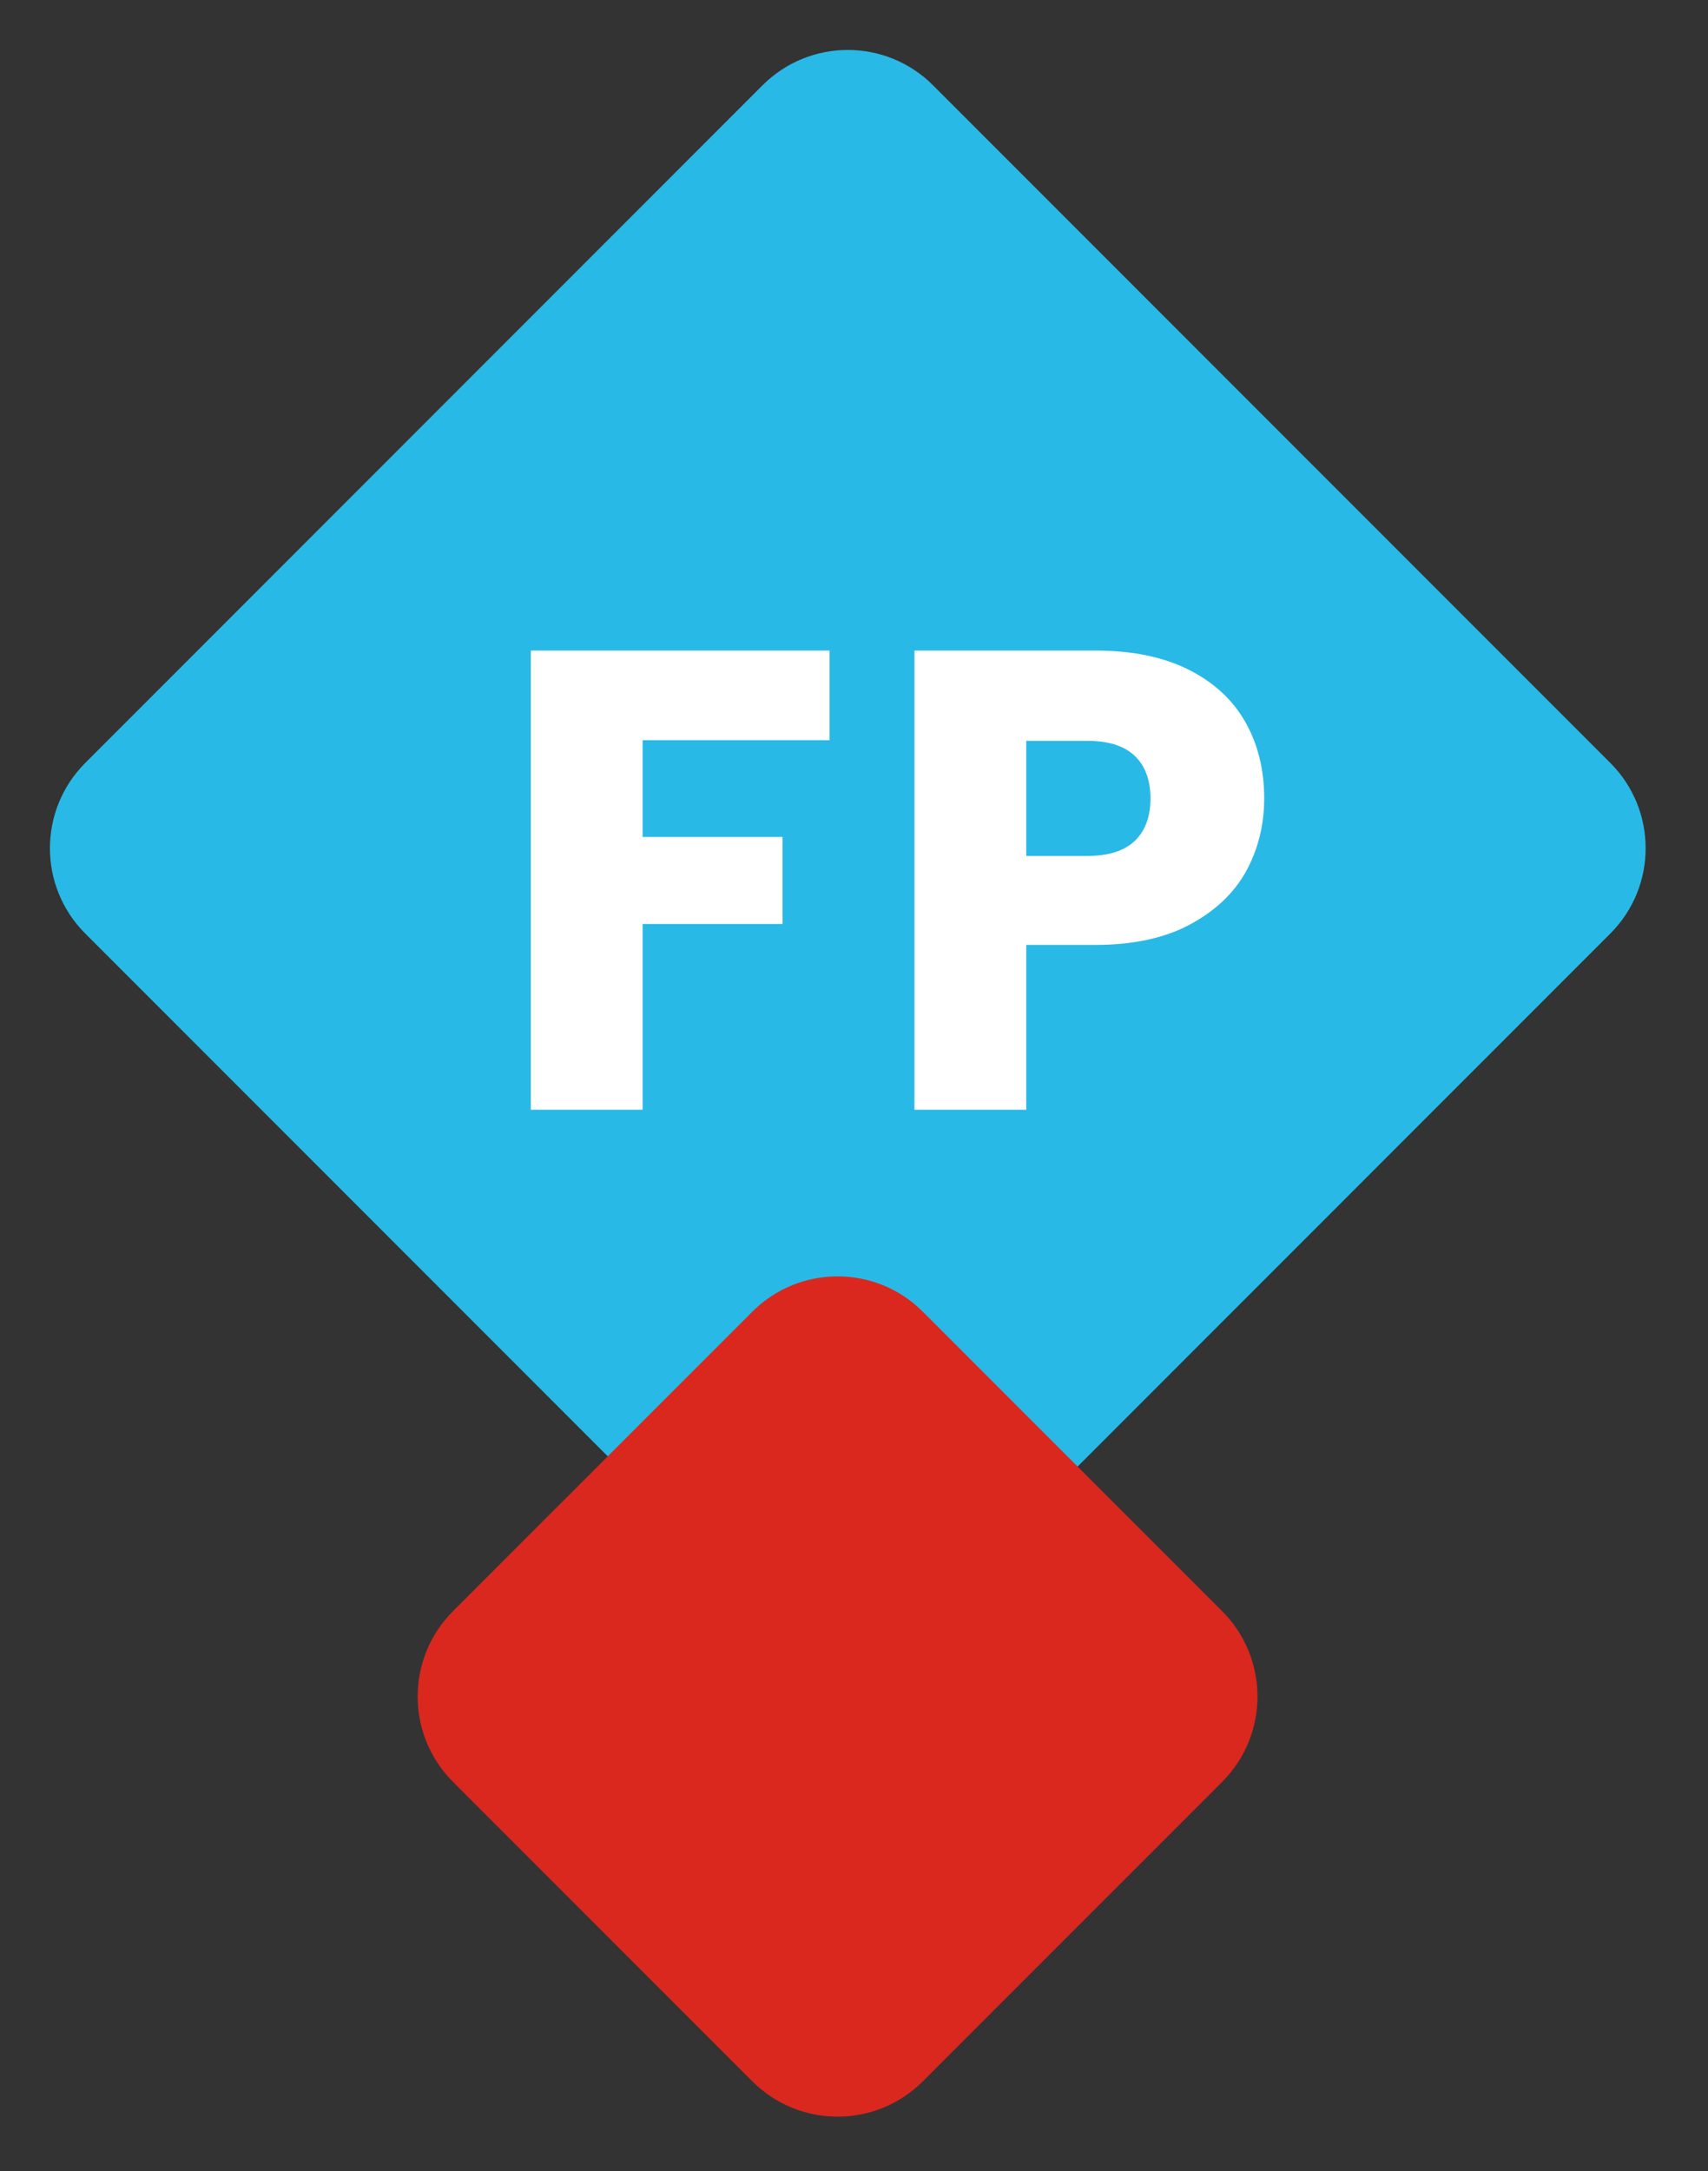
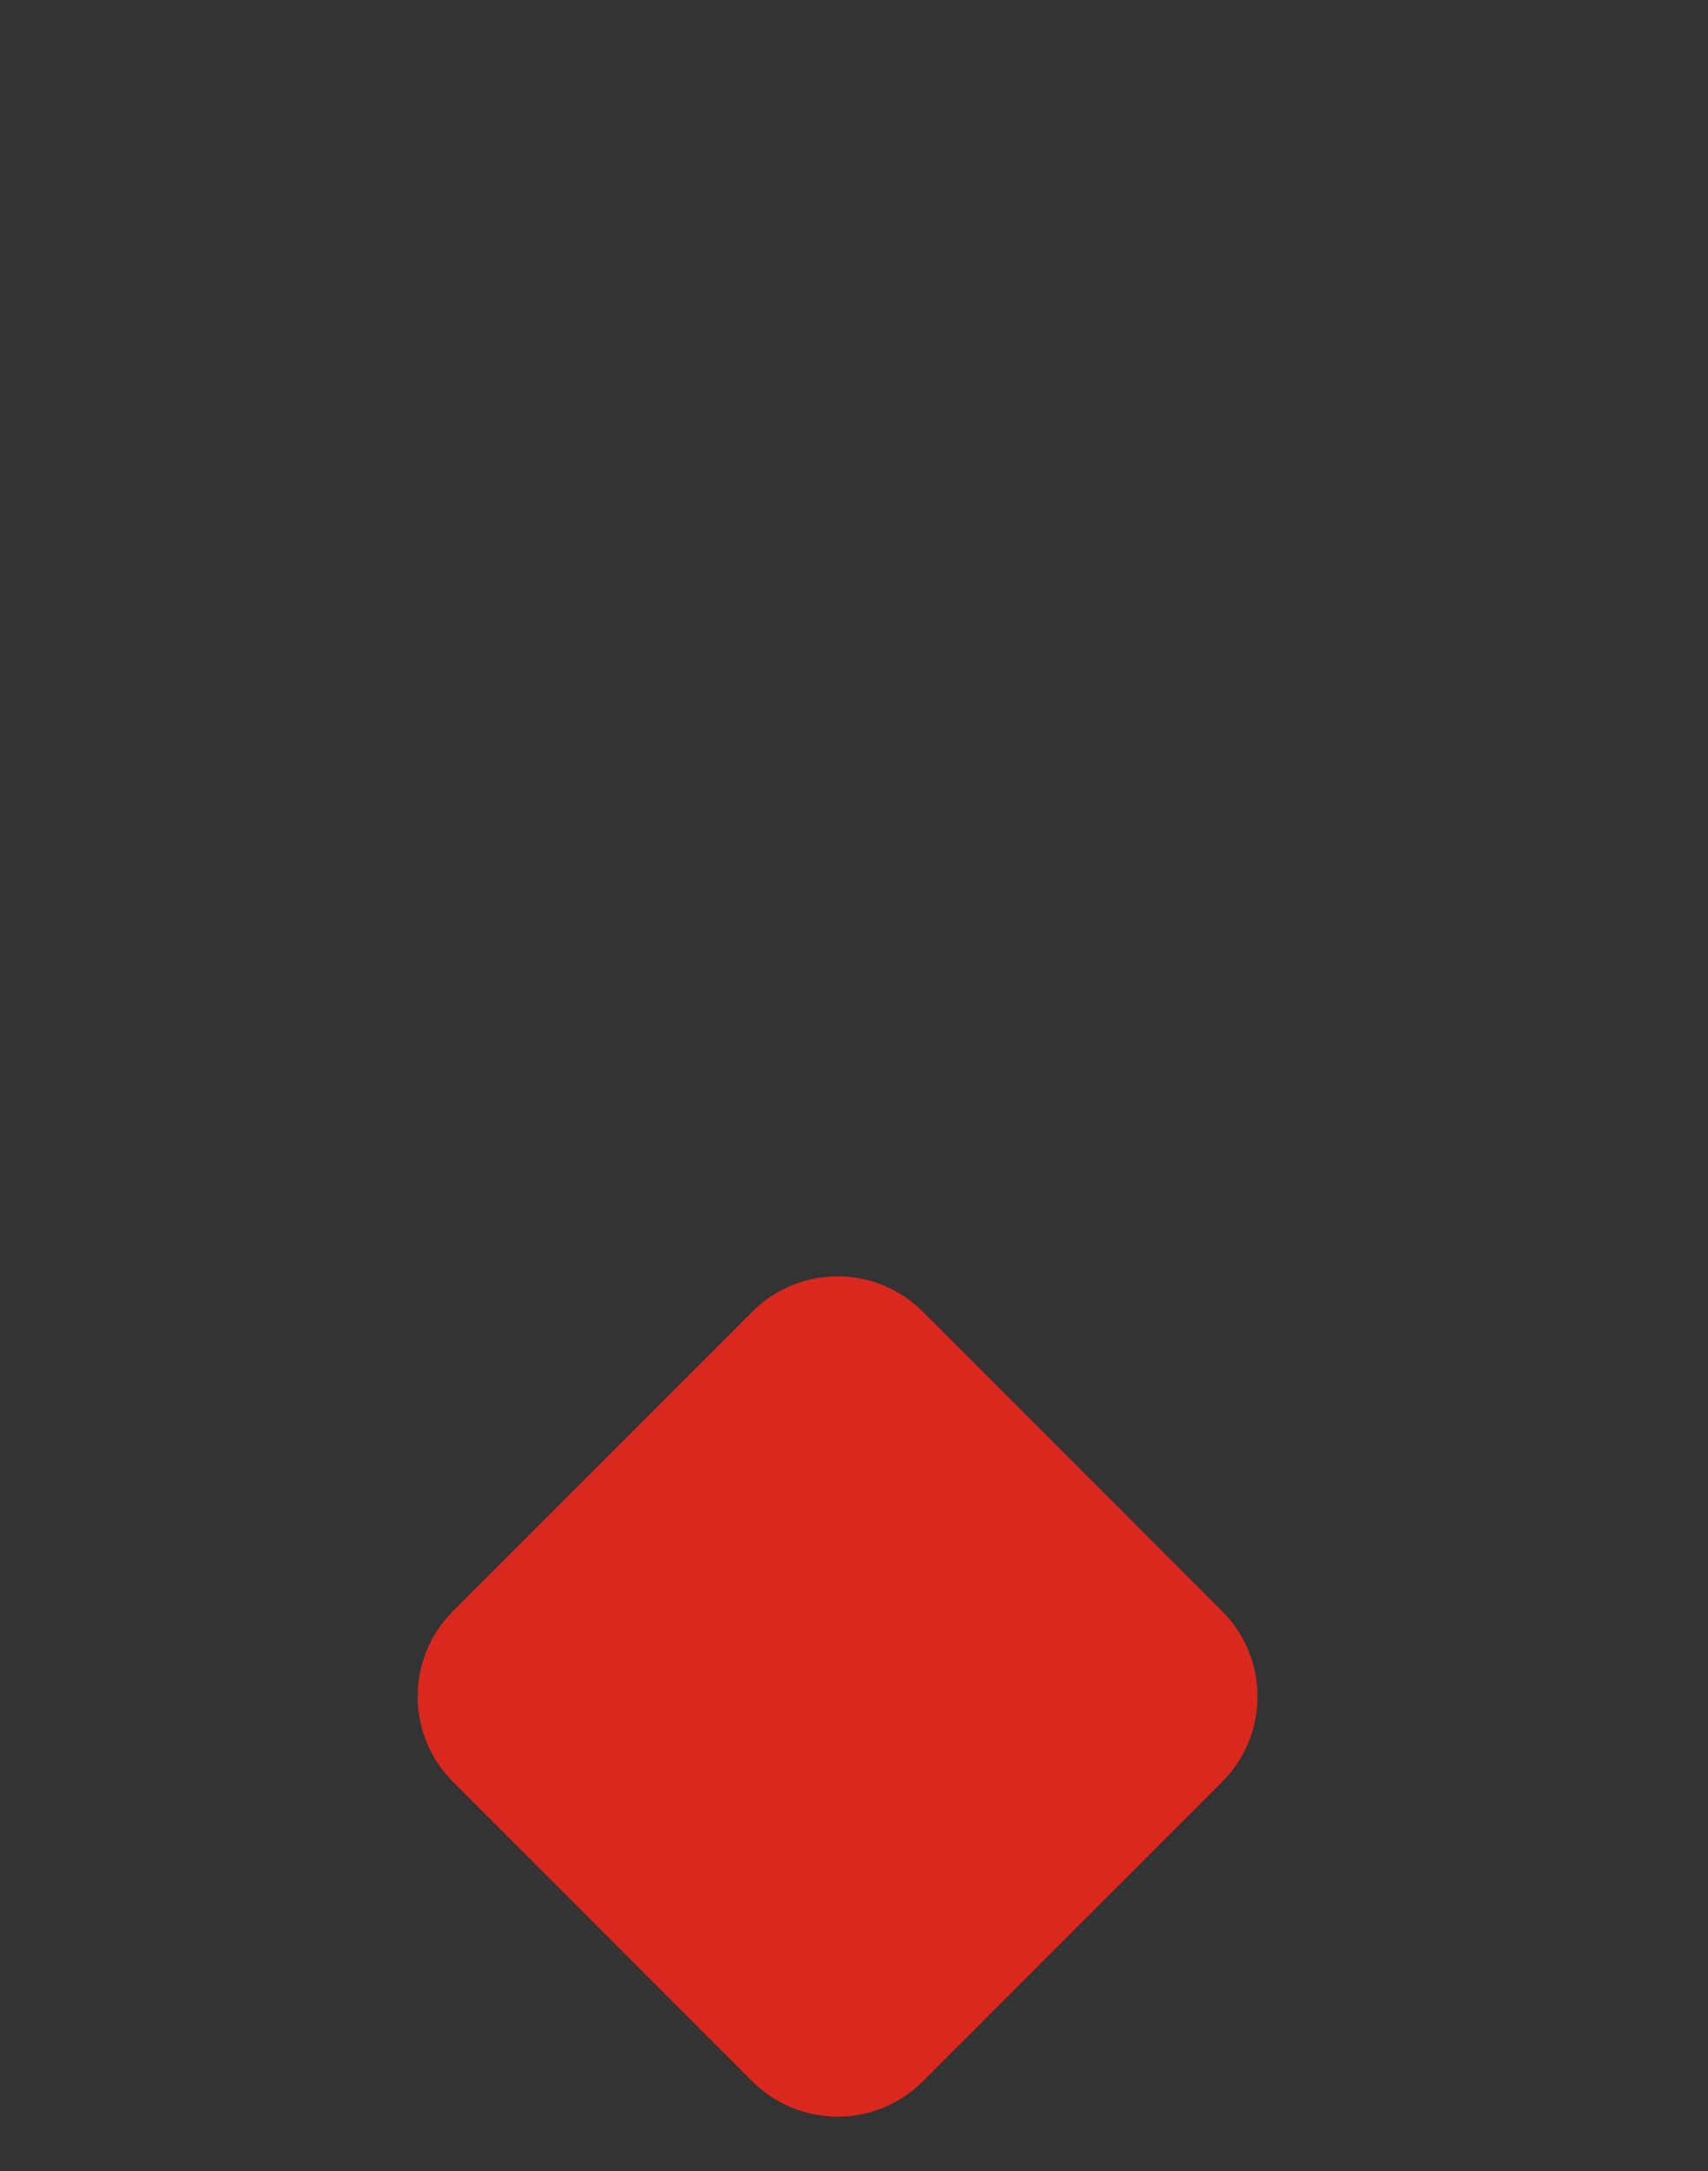
<svg xmlns="http://www.w3.org/2000/svg" width="85" height="108" viewBox="0 0 85 108" fill="none">
  <rect x="0" y="0" width="85" height="108" fill="#333333" stroke="none" />
-   <path d="M37.948 4.243C40.292 1.899 44.091 1.899 46.434 4.243L80.139 37.948C82.483 40.292 82.483 44.091 80.139 46.434L46.434 80.139C44.091 82.483 40.292 82.483 37.948 80.139L4.243 46.434C1.899 44.091 1.899 40.292 4.243 37.948L37.948 4.243Z" fill="#29B9E6" />
  <path d="M37.44 65.243C39.783 62.9 43.582 62.9 45.925 65.243L60.823 80.14C63.166 82.484 63.166 86.282 60.823 88.626L45.925 103.523C43.582 105.867 39.783 105.867 37.44 103.523L22.542 88.626C20.199 86.282 20.199 82.484 22.542 80.14L37.44 65.243Z" fill="#DA281E" />
-   <path d="M41.284 32.359V36.816H31.98V41.631H38.942V45.958H31.98V55.197H26.416V32.359H41.284Z" fill="white" />
-   <path d="M62.914 39.712C62.914 41.035 62.611 42.249 62.003 43.355C61.396 44.44 60.464 45.318 59.206 45.991C57.948 46.663 56.386 46.999 54.521 46.999H51.072V55.197H45.509V32.359H54.521C56.343 32.359 57.883 32.674 59.141 33.303C60.398 33.932 61.342 34.799 61.971 35.906C62.6 37.012 62.914 38.28 62.914 39.712ZM54.098 42.575C55.161 42.575 55.952 42.325 56.473 41.826C56.993 41.328 57.254 40.623 57.254 39.712C57.254 38.801 56.993 38.096 56.473 37.597C55.952 37.098 55.161 36.849 54.098 36.849H51.072V42.575H54.098Z" fill="white" />
</svg>